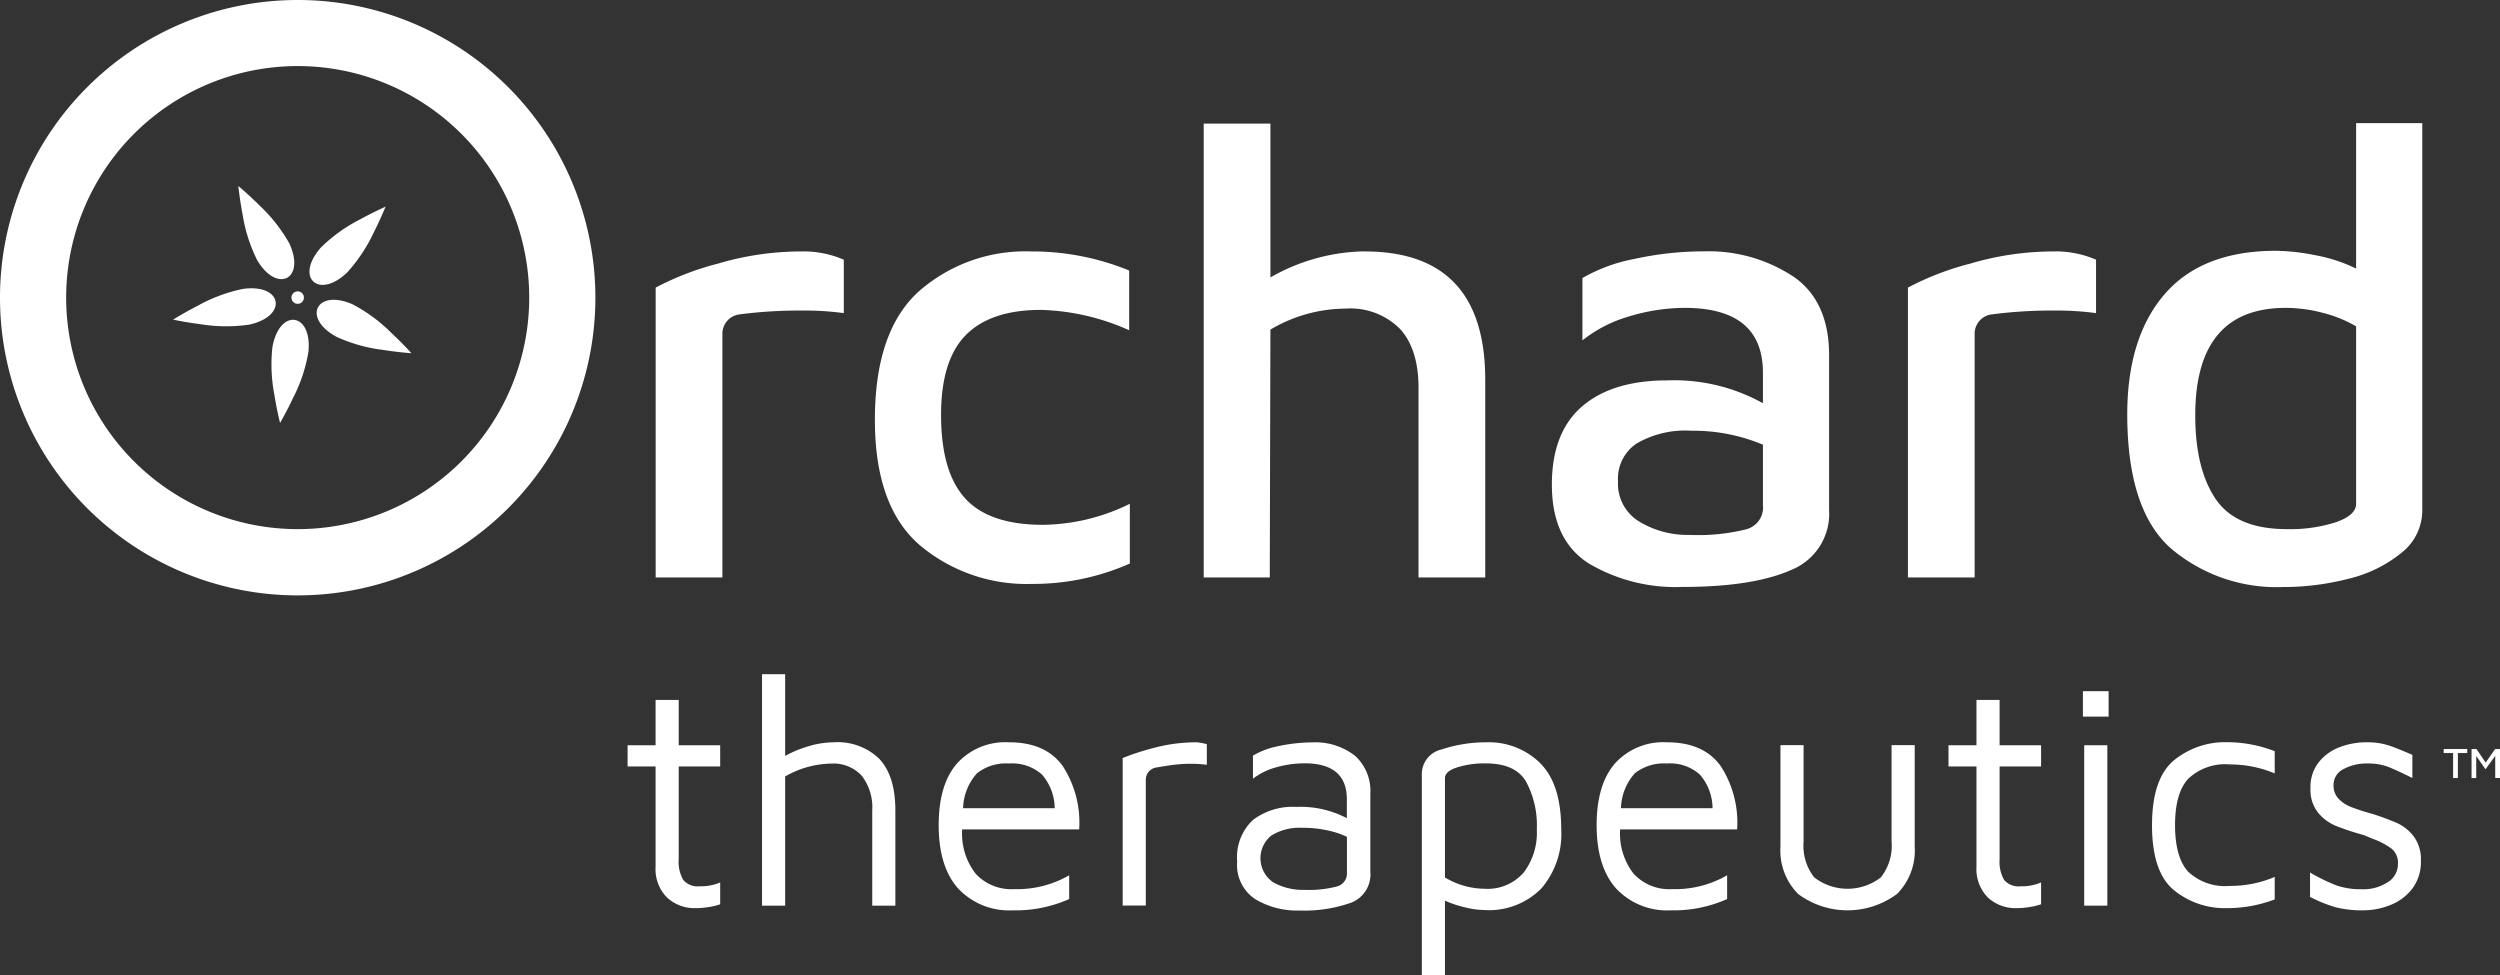
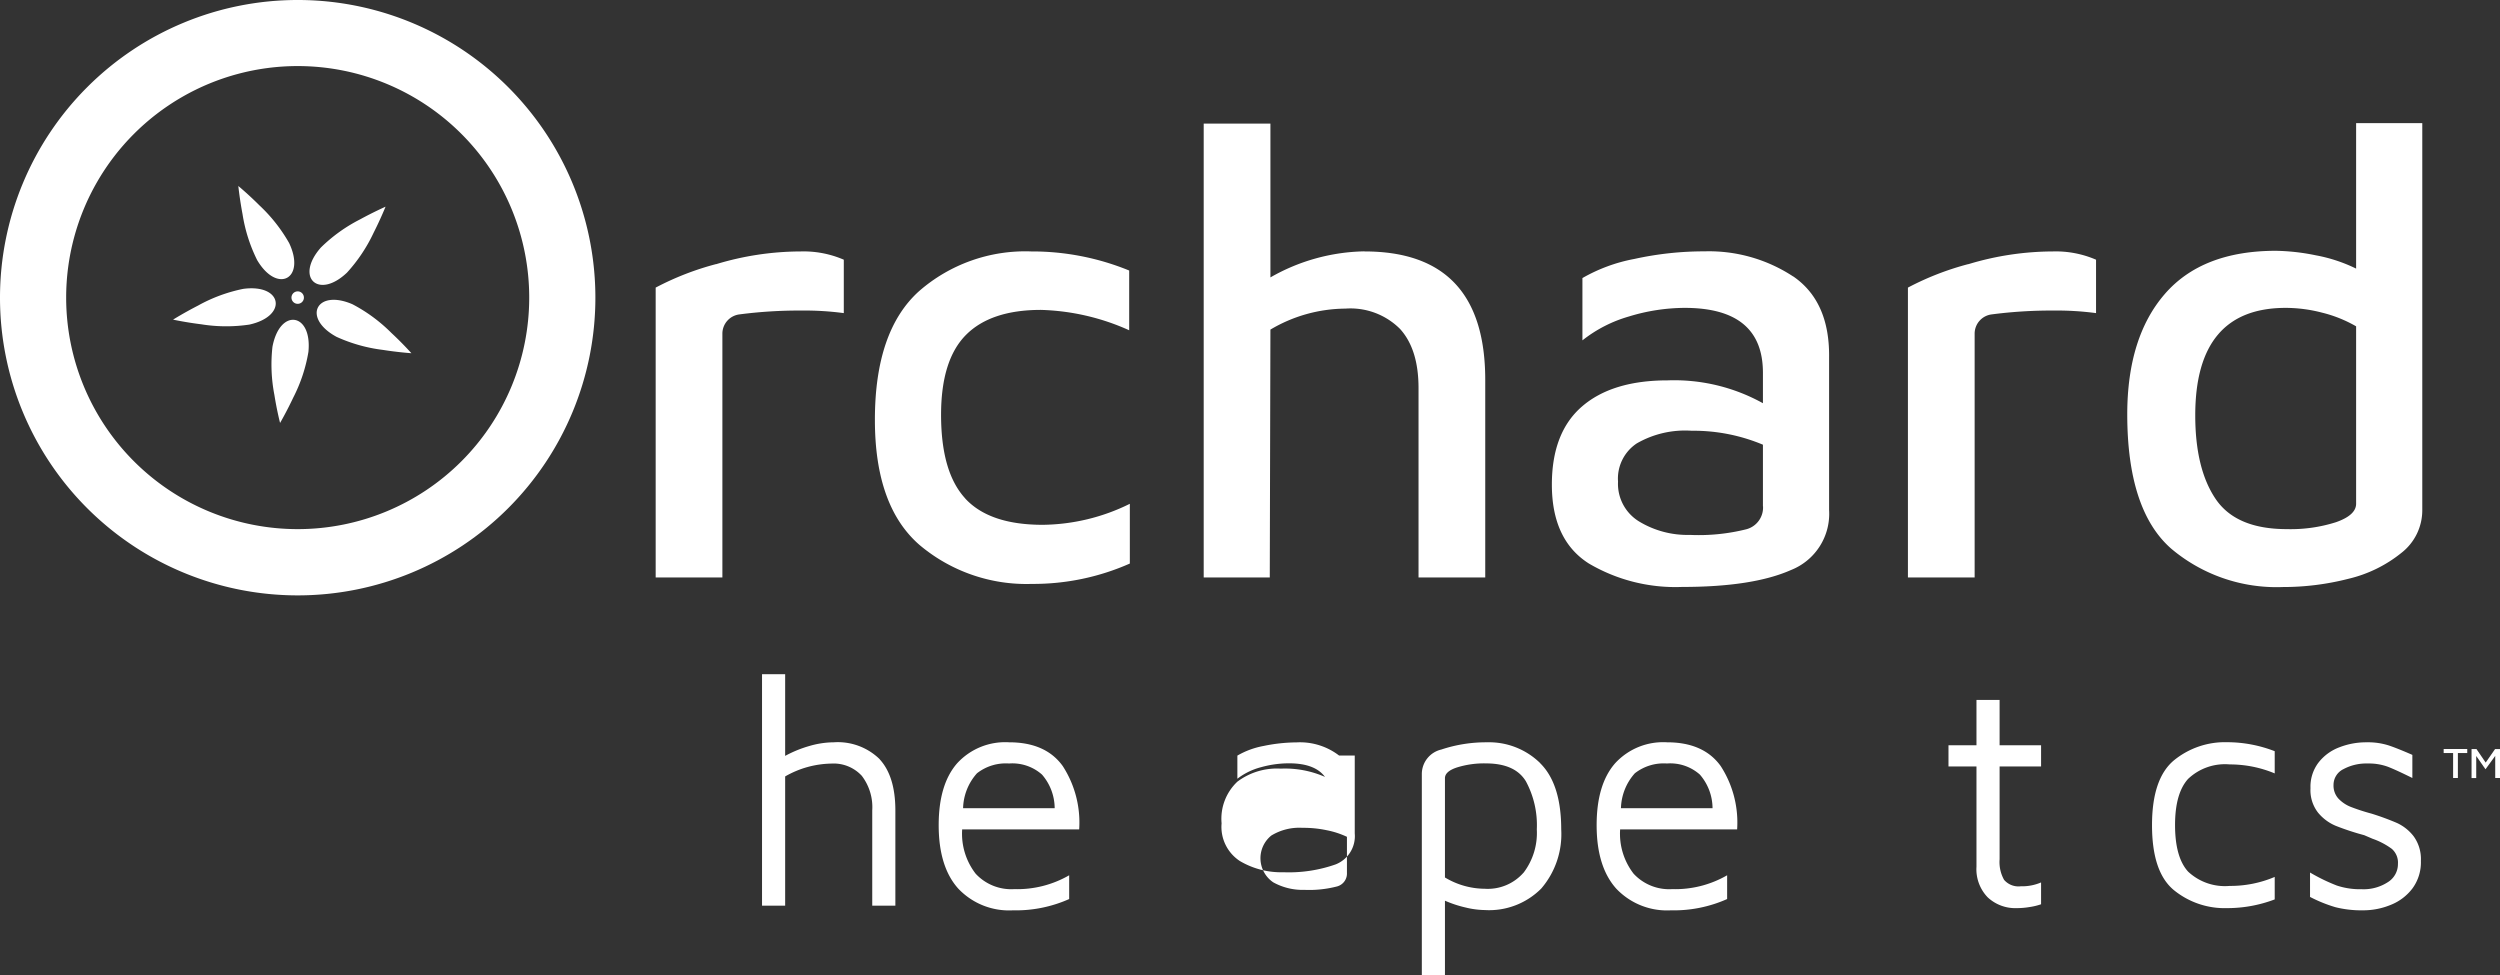
<svg xmlns="http://www.w3.org/2000/svg" id="OrchardTheraeutics-KO-LOGO" width="272.43" height="106.28" viewBox="0 0 272.43 106.28">
  <rect x="0" y="0" width="272.43" height="106.28" fill="#333333" stroke="none" />
-   <path id="Path_98" data-name="Path 98" d="M1511.67,120.79a4.4,4.4,0,0,1-1.23-3.34V106.52h-3.05v-2.31h3.05V99.27h2.52v4.94h4.52v2.31h-4.52v10.12a3.956,3.956,0,0,0,.49,2.24,2.069,2.069,0,0,0,1.82.7,5.242,5.242,0,0,0,2.21-.42v2.38a6.594,6.594,0,0,1-1.24.3,8.417,8.417,0,0,1-1.42.12,4.4,4.4,0,0,1-3.15-1.17" transform="translate(-1439 -23)" fill="#fff" />
  <path id="Path_99" data-name="Path 99" d="M1534.85,105.73c1.14,1.23,1.72,3.09,1.72,5.59v10.37h-2.52V111.32a5.634,5.634,0,0,0-1.14-3.78,4.173,4.173,0,0,0-3.34-1.33,10.409,10.409,0,0,0-5.01,1.4v14.08h-2.52V96.47h2.52v8.9a12.994,12.994,0,0,1,2.68-1.09,9.646,9.646,0,0,1,2.61-.39,6.524,6.524,0,0,1,5.01,1.84Z" transform="translate(-1439 -23)" fill="#fff" />
  <path id="Path_100" data-name="Path 100" d="M1545.46,107.27a5.928,5.928,0,0,0-1.51,3.8h9.98a5.631,5.631,0,0,0-1.38-3.66,4.857,4.857,0,0,0-3.59-1.21,5.089,5.089,0,0,0-3.5,1.07m9.35-.79a11.319,11.319,0,0,1,1.79,6.9h-12.75a7.116,7.116,0,0,0,1.47,4.83,5.283,5.283,0,0,0,4.2,1.68,11.326,11.326,0,0,0,5.99-1.51v2.59a14.221,14.221,0,0,1-6.13,1.23,7.611,7.611,0,0,1-5.95-2.36c-1.42-1.57-2.14-3.88-2.14-6.92q0-4.44,2.01-6.74a7.094,7.094,0,0,1,5.66-2.29q3.99,0,5.85,2.59" transform="translate(-1439 -23)" fill="#fff" />
-   <path id="Path_101" data-name="Path 101" d="M1561.33,105.61a27.259,27.259,0,0,1,3.52-1.14,17.833,17.833,0,0,1,4.54-.58,5.273,5.273,0,0,1,1.12.21v2.24a13.54,13.54,0,0,0-1.68-.11,15.383,15.383,0,0,0-2.14.14q-.66.09-1.71.27a1.342,1.342,0,0,0-1.12,1.32v13.72h-2.52V105.6Z" transform="translate(-1439 -23)" fill="#fff" />
-   <path id="Path_102" data-name="Path 102" d="M1584.689,119.6a1.456,1.456,0,0,0,1.09-1.49v-3.92a9.376,9.376,0,0,0-2.21-.72,12.16,12.16,0,0,0-2.63-.26,5.869,5.869,0,0,0-3.4.84,3.174,3.174,0,0,0,.21,5.1,6.609,6.609,0,0,0,3.4.82,12.088,12.088,0,0,0,3.54-.37m1.94-14.27a5.17,5.17,0,0,1,1.7,4.17v8.48a3.306,3.306,0,0,1-2.07,3.38,15.339,15.339,0,0,1-5.71.86,8.814,8.814,0,0,1-4.75-1.23,4.441,4.441,0,0,1-1.98-4.1,5.553,5.553,0,0,1,1.72-4.54,7.178,7.178,0,0,1,4.73-1.42,10.822,10.822,0,0,1,5.5,1.23V110.1q0-3.915-4.59-3.92a11.278,11.278,0,0,0-3.05.42,7.18,7.18,0,0,0-2.59,1.26v-2.52a8.824,8.824,0,0,1,2.85-1.05,18.019,18.019,0,0,1,3.59-.39,7,7,0,0,1,4.64,1.43Z" transform="translate(-1439 -23)" fill="#fff" />
+   <path id="Path_102" data-name="Path 102" d="M1584.689,119.6a1.456,1.456,0,0,0,1.09-1.49v-3.92a9.376,9.376,0,0,0-2.21-.72,12.16,12.16,0,0,0-2.63-.26,5.869,5.869,0,0,0-3.4.84,3.174,3.174,0,0,0,.21,5.1,6.609,6.609,0,0,0,3.4.82,12.088,12.088,0,0,0,3.54-.37m1.94-14.27v8.48a3.306,3.306,0,0,1-2.07,3.38,15.339,15.339,0,0,1-5.71.86,8.814,8.814,0,0,1-4.75-1.23,4.441,4.441,0,0,1-1.98-4.1,5.553,5.553,0,0,1,1.72-4.54,7.178,7.178,0,0,1,4.73-1.42,10.822,10.822,0,0,1,5.5,1.23V110.1q0-3.915-4.59-3.92a11.278,11.278,0,0,0-3.05.42,7.18,7.18,0,0,0-2.59,1.26v-2.52a8.824,8.824,0,0,1,2.85-1.05,18.019,18.019,0,0,1,3.59-.39,7,7,0,0,1,4.64,1.43Z" transform="translate(-1439 -23)" fill="#fff" />
  <path id="Path_103" data-name="Path 103" d="M1605.019,118.11a7.163,7.163,0,0,0,1.45-4.73,10.041,10.041,0,0,0-1.19-5.24c-.789-1.3-2.23-1.94-4.31-1.95a9.9,9.9,0,0,0-3.2.44c-.88.29-1.31.68-1.31,1.17v10.82a8.522,8.522,0,0,0,4.34,1.23,5.17,5.17,0,0,0,4.22-1.75Zm1.8-11.96q2.31,2.265,2.311,7.23a9.1,9.1,0,0,1-2.171,6.44,8,8,0,0,1-6.16,2.35,9.31,9.31,0,0,1-2.1-.28,12.509,12.509,0,0,1-2.24-.74v8.13h-2.52V107.36a2.74,2.74,0,0,1,2.12-2.68,15.463,15.463,0,0,1,4.96-.79,7.966,7.966,0,0,1,5.81,2.26Z" transform="translate(-1439 -23)" fill="#fff" />
  <path id="Path_104" data-name="Path 104" d="M1617.149,107.27a5.927,5.927,0,0,0-1.51,3.8h9.98a5.631,5.631,0,0,0-1.38-3.66,4.841,4.841,0,0,0-3.59-1.21,5.088,5.088,0,0,0-3.5,1.07m9.36-.79a11.319,11.319,0,0,1,1.79,6.9h-12.75a7.116,7.116,0,0,0,1.47,4.83,5.282,5.282,0,0,0,4.2,1.68,11.326,11.326,0,0,0,5.99-1.51v2.59a14.22,14.22,0,0,1-6.13,1.23,7.611,7.611,0,0,1-5.95-2.36c-1.42-1.58-2.14-3.88-2.14-6.92q0-4.44,2.01-6.74a7.094,7.094,0,0,1,5.66-2.29q3.99,0,5.85,2.59" transform="translate(-1439 -23)" fill="#fff" />
-   <path id="Path_105" data-name="Path 105" d="M1634.93,120.4a6.721,6.721,0,0,1-1.91-5.13V104.2h2.52v10.51a5.577,5.577,0,0,0,1.16,3.9,5.933,5.933,0,0,0,7.26,0,5.545,5.545,0,0,0,1.17-3.9V104.2h2.52v11.07a6.721,6.721,0,0,1-1.91,5.13,9.03,9.03,0,0,1-10.82,0Z" transform="translate(-1439 -23)" fill="#fff" />
  <path id="Path_106" data-name="Path 106" d="M1655.61,120.79a4.4,4.4,0,0,1-1.23-3.34V106.52h-3.05v-2.31h3.05V99.27h2.52v4.94h4.52v2.31h-4.52v10.12a3.956,3.956,0,0,0,.49,2.24,2.069,2.069,0,0,0,1.82.7,5.243,5.243,0,0,0,2.21-.42v2.38a6.789,6.789,0,0,1-1.24.3,8.419,8.419,0,0,1-1.42.12,4.4,4.4,0,0,1-3.15-1.17" transform="translate(-1439 -23)" fill="#fff" />
-   <path id="Path_107" data-name="Path 107" d="M1666.12,104.21h2.52v17.48h-2.52Zm-.141-5.89h2.8v2.77h-2.8Z" transform="translate(-1439 -23)" fill="#fff" />
  <path id="Path_108" data-name="Path 108" d="M1675.87,119.98c-1.58-1.32-2.36-3.67-2.36-7.06q0-5.04,2.36-7.04a8.781,8.781,0,0,1,5.83-2,14.35,14.35,0,0,1,5.18.98v2.42a12.681,12.681,0,0,0-4.9-.98,5.841,5.841,0,0,0-4.54,1.58q-1.425,1.575-1.42,5.04c0,2.31.47,4.02,1.42,5.06a5.873,5.873,0,0,0,4.54,1.56,12.324,12.324,0,0,0,4.9-.98v2.45a14.536,14.536,0,0,1-5.18.95,8.763,8.763,0,0,1-5.83-1.98" transform="translate(-1439 -23)" fill="#fff" />
  <path id="Path_109" data-name="Path 109" d="M1693.5,121.86a15.486,15.486,0,0,1-2.771-1.12v-2.66a19.741,19.741,0,0,0,2.921,1.42,8.057,8.057,0,0,0,2.709.4,4.843,4.843,0,0,0,2.85-.77,2.319,2.319,0,0,0,1.1-2,1.987,1.987,0,0,0-.67-1.63,7.947,7.947,0,0,0-2.1-1.1l-.91-.39a28.019,28.019,0,0,1-3.1-1.02,4.99,4.99,0,0,1-1.931-1.44,3.977,3.977,0,0,1-.819-2.66,4.332,4.332,0,0,1,.88-2.8,5.18,5.18,0,0,1,2.279-1.66,8.027,8.027,0,0,1,2.941-.54,7.521,7.521,0,0,1,2.36.32q.96.315,2.64,1.05v2.52c-1.171-.58-2.061-.99-2.681-1.23a6.015,6.015,0,0,0-2.189-.35,5.245,5.245,0,0,0-2.63.61,1.909,1.909,0,0,0-1.09,1.73,2.1,2.1,0,0,0,.539,1.49,3.749,3.749,0,0,0,1.37.91,22.2,22.2,0,0,0,2.221.72,28.044,28.044,0,0,1,2.779,1.02,4.861,4.861,0,0,1,1.821,1.45,4.223,4.223,0,0,1,.79,2.68,4.8,4.8,0,0,1-.91,2.99,5.507,5.507,0,0,1-2.36,1.8,7.877,7.877,0,0,1-3.03.6,11.618,11.618,0,0,1-3.051-.35Z" transform="translate(-1439 -23)" fill="#fff" />
  <path id="Path_110" data-name="Path 110" d="M1695.751,77.89c0,.83-.73,1.5-2.18,2.01a16.276,16.276,0,0,1-5.37.76c-3.7,0-6.28-1.1-7.76-3.29s-2.22-5.23-2.22-9.11q0-11.7,9.84-11.71a15.753,15.753,0,0,1,3.98.52,14.206,14.206,0,0,1,3.71,1.49Zm7.2-41.47h-7.2V52.27a16.963,16.963,0,0,0-4.4-1.45,23.254,23.254,0,0,0-4.33-.49q-8.04,0-12.12,4.71t-4.09,13.09q0,10.455,4.78,14.65a17.79,17.79,0,0,0,12.19,4.19,28.634,28.634,0,0,0,7.14-.9,14.445,14.445,0,0,0,5.75-2.81,5.879,5.879,0,0,0,2.29-4.68V36.42Z" transform="translate(-1439 -23)" fill="#fff" />
  <path id="Path_111" data-name="Path 111" d="M1517.03,51.78a30.854,30.854,0,0,0-6.58,2.56V85.93h7.27V59.36a2.117,2.117,0,0,1,1.86-2.1,50.47,50.47,0,0,1,6.73-.42,32.749,32.749,0,0,1,4.64.28V51.3a11.048,11.048,0,0,0-4.71-.9,31.921,31.921,0,0,0-9.21,1.39Z" transform="translate(-1439 -23)" fill="#fff" />
  <path id="Path_112" data-name="Path 112" d="M1544.18,77.31c-1.76-1.92-2.63-4.95-2.63-9.11q0-5.955,2.7-8.69c1.8-1.82,4.53-2.74,8.17-2.74a25.028,25.028,0,0,1,9.63,2.22V52.48a27.859,27.859,0,0,0-10.67-2.08,17.589,17.589,0,0,0-12.23,4.33q-4.815,4.335-4.81,14.03,0,9.42,4.88,13.64a18.066,18.066,0,0,0,12.23,4.23,25.974,25.974,0,0,0,10.67-2.22V77.9a21.854,21.854,0,0,1-9.49,2.29c-3.88,0-6.69-.96-8.45-2.87Z" transform="translate(-1439 -23)" fill="#fff" />
  <path id="Path_113" data-name="Path 113" d="M1587.69,50.39a21.282,21.282,0,0,0-10.25,2.84V36.47h-7.27V85.93h7.2l.07-27s0-.02.01-.02a16.19,16.19,0,0,1,8.16-2.28,7.639,7.639,0,0,1,5.96,2.22c1.34,1.48,2.01,3.62,2.01,6.44V85.93h7.27V64.39q0-13.995-13.16-13.99Z" transform="translate(-1439 -23)" fill="#fff" />
  <path id="Path_114" data-name="Path 114" d="M1631.12,78.17a2.448,2.448,0,0,1-1.8,2.5,21.364,21.364,0,0,1-6.17.62,10.161,10.161,0,0,1-5.51-1.45,4.8,4.8,0,0,1-2.32-4.36,4.6,4.6,0,0,1,2.04-4.16,10.554,10.554,0,0,1,5.99-1.38,19.525,19.525,0,0,1,7.76,1.52v6.72Zm3.29-25.04a16.7,16.7,0,0,0-9.66-2.74,35.308,35.308,0,0,0-7.66.83,17.964,17.964,0,0,0-5.65,2.08v6.79a14.67,14.67,0,0,1,5.06-2.6,20.976,20.976,0,0,1,6.09-.94q8.52,0,8.52,7.07v3.32a19.908,19.908,0,0,0-10.39-2.49q-6.03,0-9.32,2.84t-3.29,8.52q0,6.03,4.02,8.59a18.591,18.591,0,0,0,10.18,2.56c5.13,0,9.07-.61,11.85-1.84a6.59,6.59,0,0,0,4.16-6.55V61.95q.075-6.09-3.91-8.83Z" transform="translate(-1439 -23)" fill="#fff" />
  <path id="Path_115" data-name="Path 115" d="M1653.49,51.78a30.853,30.853,0,0,0-6.58,2.56V85.93h7.27V59.36a2.117,2.117,0,0,1,1.86-2.1,50.467,50.467,0,0,1,6.73-.42,32.752,32.752,0,0,1,4.64.28V51.3a11.048,11.048,0,0,0-4.71-.9,31.921,31.921,0,0,0-9.21,1.39Z" transform="translate(-1439 -23)" fill="#fff" />
  <path id="Path_116" data-name="Path 116" d="M1471.44,23a32.44,32.44,0,1,0,32.44,32.44A32.435,32.435,0,0,0,1471.44,23m0,7.2a25.23,25.23,0,1,1-25.23,25.23,25.229,25.229,0,0,1,25.23-25.23" transform="translate(-1439 -23)" fill="#fff" />
  <path id="Path_117" data-name="Path 117" d="M1706.31,105.06h-1.02v-.44h2.57v.44h-1.02v2.72h-.52v-2.72Z" transform="translate(-1439 -23)" fill="#fff" />
  <path id="Path_118" data-name="Path 118" d="M1711.43,104.62v3.16h-.52v-2.41l-1.06,1.46-1.01-1.45v2.41h-.51v-3.16h.54l1,1.47,1.02-1.47h.54Z" transform="translate(-1439 -23)" fill="#fff" />
  <path id="Path_119" data-name="Path 119" d="M1464.97,43.26s.14,1.38.46,3.08a17.16,17.16,0,0,0,1.59,5c1.1,1.86,2.43,2.37,3.26,1.93s1.15-1.84.23-3.78a17.348,17.348,0,0,0-3.25-4.12c-1.23-1.23-2.3-2.11-2.3-2.11Zm-7.11,14.57s1.36.3,3.08.51a17.075,17.075,0,0,0,5.24.03c2.11-.47,3.01-1.58,2.85-2.51s-1.39-1.67-3.53-1.38a17.112,17.112,0,0,0-4.92,1.82c-1.54.79-2.72,1.53-2.72,1.53m11.66,11.26s.7-1.2,1.44-2.77a17.027,17.027,0,0,0,1.65-4.98c.21-2.15-.57-3.35-1.51-3.48s-2.01.81-2.41,2.93a17.388,17.388,0,0,0,.21,5.24c.27,1.71.62,3.06.62,3.06m11.5-23.57s-1.27.56-2.79,1.39a17.235,17.235,0,0,0-4.26,3.06c-1.43,1.62-1.51,3.05-.83,3.7s2.1.53,3.67-.96a17.361,17.361,0,0,0,2.91-4.36c.78-1.54,1.3-2.84,1.3-2.84Zm2.81,15.97s-.92-1.04-2.19-2.22a17.41,17.41,0,0,0-4.22-3.11c-1.98-.86-3.36-.49-3.78.36s.15,2.17,2.04,3.19a17.233,17.233,0,0,0,5.05,1.42c1.71.27,3.1.36,3.1.36m-11.76-6.31a.678.678,0,1,1-.88-.38.674.674,0,0,1,.88.38" transform="translate(-1439 -23)" fill="#fff" />
</svg>